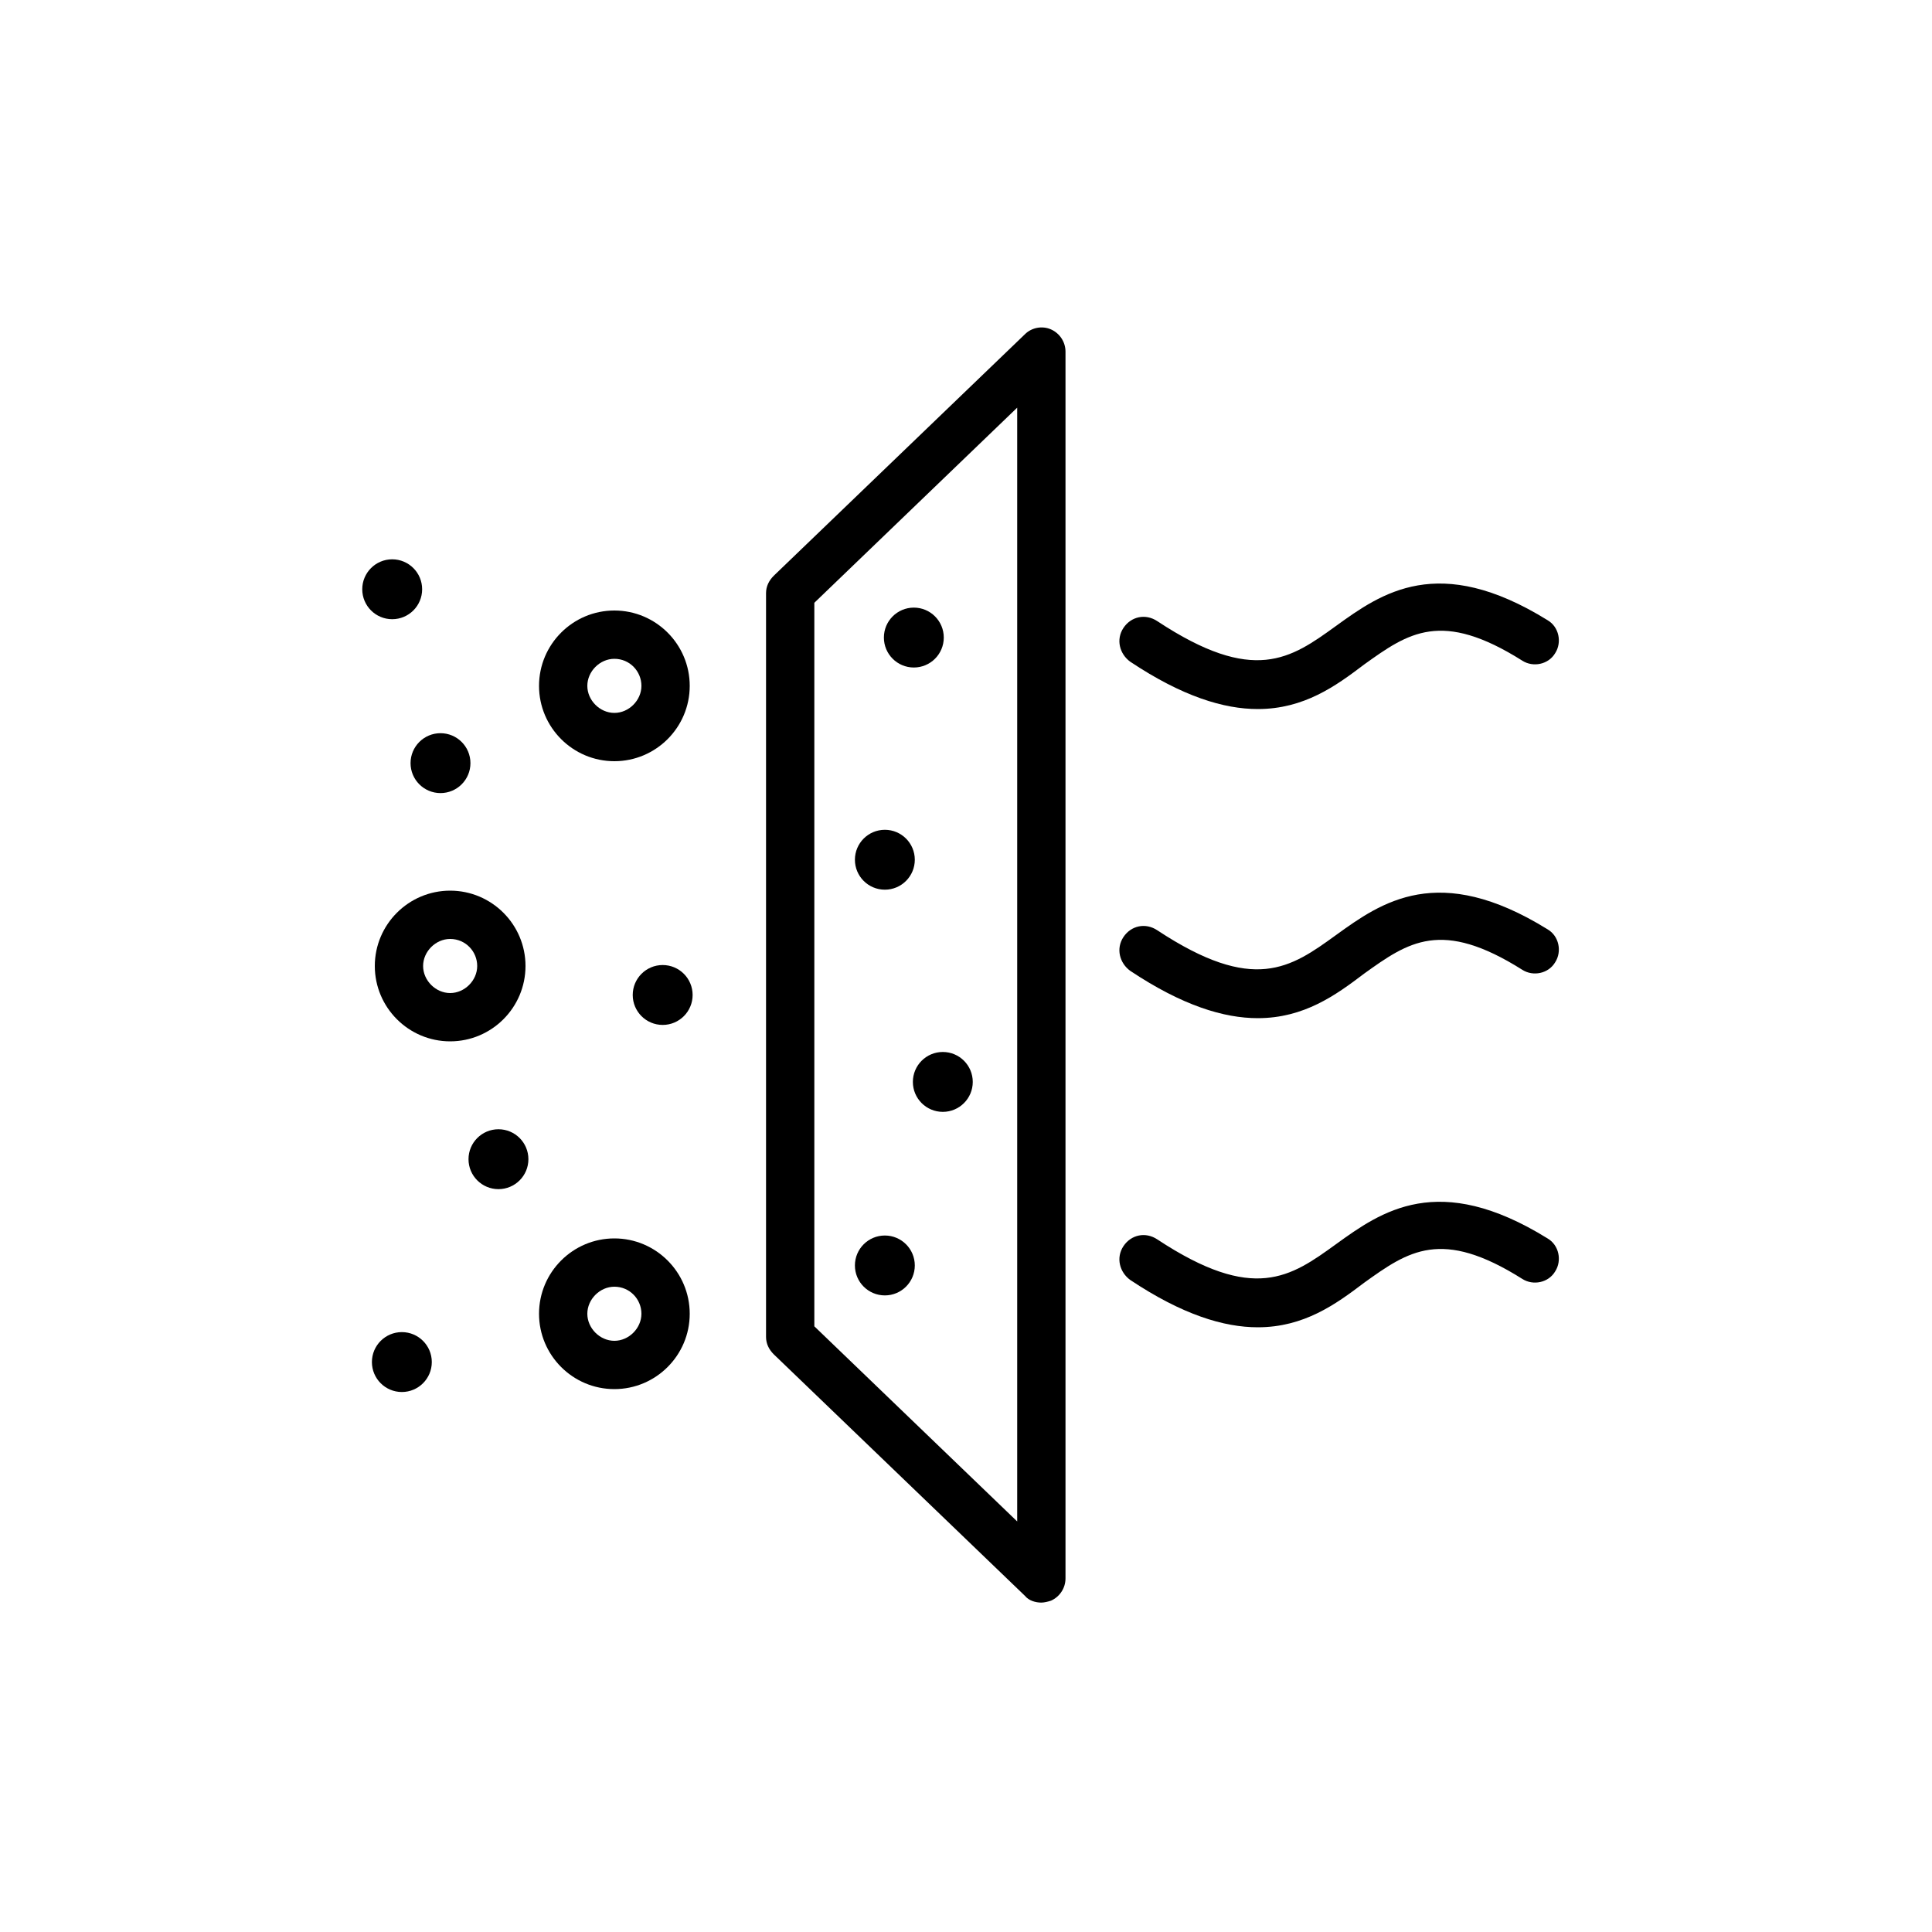
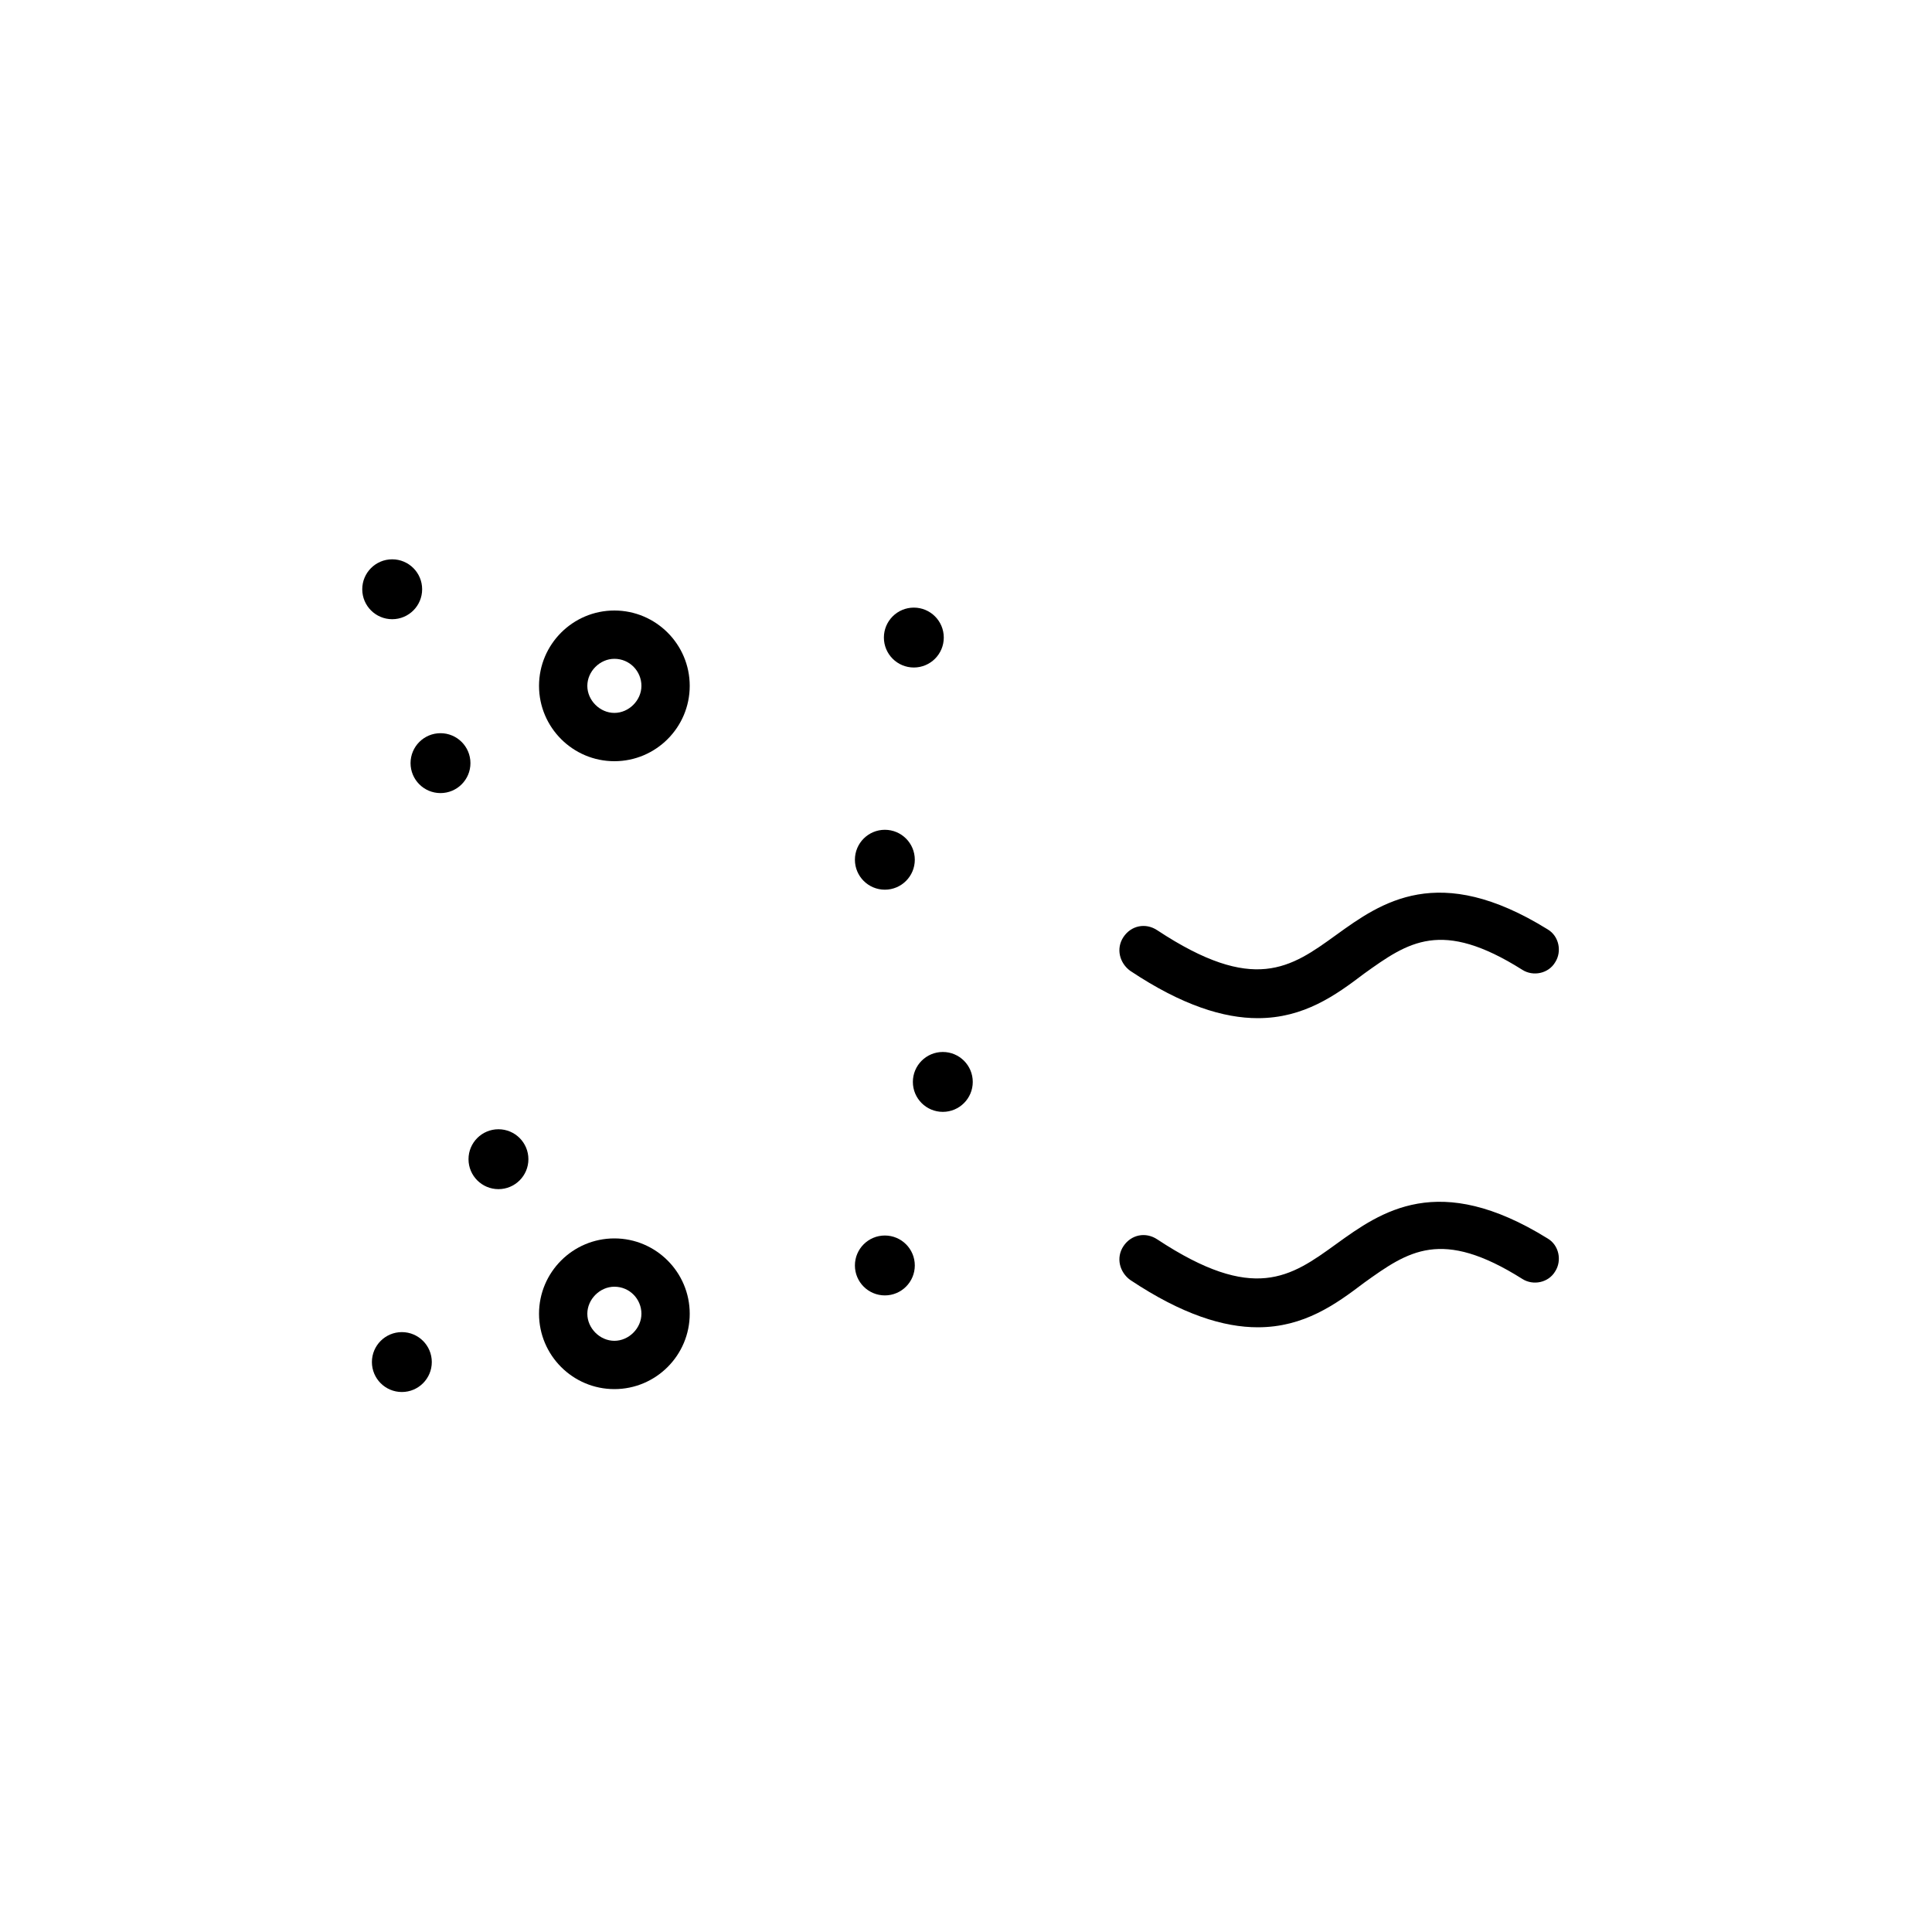
<svg xmlns="http://www.w3.org/2000/svg" version="1.1" id="Layer_1" x="0px" y="0px" width="200px" height="200px" viewBox="0 0 200 200" style="enable-background:new 0 0 200 200;" xml:space="preserve">
  <g>
    <g>
      <g>
        <path d="M130.2,105.4c-3.5,0-7.8-1.3-13.2-4.9c-1.1-0.8-1.5-2.3-0.7-3.5c0.8-1.2,2.3-1.5,3.5-0.7c10,6.6,13.8,3.9,18.5,0.5 c4.7-3.4,10.6-7.6,21.9-0.6c1.2,0.7,1.5,2.3,0.8,3.4c-0.7,1.2-2.3,1.5-3.4,0.8c-8.4-5.3-11.8-2.9-16.4,0.4 C138.3,103,135,105.4,130.2,105.4z" />
      </g>
      <g>
-         <path d="M130.2,73.4c-3.5,0-7.8-1.3-13.2-4.9c-1.1-0.8-1.5-2.3-0.7-3.5c0.8-1.2,2.3-1.5,3.5-0.7c10,6.6,13.8,3.9,18.5,0.5 c4.7-3.4,10.6-7.6,21.9-0.6c1.2,0.7,1.5,2.3,0.8,3.4c-0.7,1.2-2.3,1.5-3.4,0.8c-8.4-5.3-11.8-2.9-16.4,0.4 C138.3,71,135,73.4,130.2,73.4z" />
-       </g>
+         </g>
      <g>
        <path d="M130.2,137.4c-3.5,0-7.8-1.3-13.2-4.9c-1.1-0.8-1.5-2.3-0.7-3.5c0.8-1.2,2.3-1.5,3.5-0.7c10,6.6,13.8,3.9,18.5,0.5 c4.7-3.4,10.6-7.6,21.9-0.6c1.2,0.7,1.5,2.3,0.8,3.4c-0.7,1.2-2.3,1.5-3.4,0.8c-8.4-5.3-11.8-2.9-16.4,0.4 C138.3,135,135,137.4,130.2,137.4z" />
      </g>
    </g>
    <g>
-       <path d="M107.8,165.9c-0.6,0-1.3-0.2-1.7-0.7l-26-25c-0.5-0.5-0.8-1.1-0.8-1.8v-77c0-0.7,0.3-1.3,0.8-1.8l26-25 c0.7-0.7,1.8-0.9,2.7-0.5c0.9,0.4,1.5,1.3,1.5,2.3v127c0,1-0.6,1.9-1.5,2.3C108.5,165.8,108.1,165.9,107.8,165.9z M84.3,137.3 l21,20.2V42.2l-21,20.2V137.3z" />
-     </g>
+       </g>
    <g>
      <path d="M63.6,143.8c-4.3,0-7.8-3.5-7.8-7.8c0-4.3,3.5-7.8,7.8-7.8c4.3,0,7.8,3.5,7.8,7.8C71.4,140.3,67.9,143.8,63.6,143.8z M63.6,133.2c-1.5,0-2.8,1.3-2.8,2.8c0,1.5,1.3,2.8,2.8,2.8c1.5,0,2.8-1.3,2.8-2.8C66.4,134.5,65.2,133.2,63.6,133.2z" />
    </g>
    <g>
-       <path d="M46.6,107.8c-4.3,0-7.8-3.5-7.8-7.8c0-4.3,3.5-7.8,7.8-7.8c4.3,0,7.8,3.5,7.8,7.8C54.4,104.3,50.9,107.8,46.6,107.8z M46.6,97.2c-1.5,0-2.8,1.3-2.8,2.8c0,1.5,1.3,2.8,2.8,2.8s2.8-1.3,2.8-2.8C49.4,98.5,48.2,97.2,46.6,97.2z" />
-     </g>
+       </g>
    <g>
      <path d="M63.6,78.8c-4.3,0-7.8-3.5-7.8-7.8c0-4.3,3.5-7.8,7.8-7.8c4.3,0,7.8,3.5,7.8,7.8C71.4,75.3,67.9,78.8,63.6,78.8z M63.6,68.2c-1.5,0-2.8,1.3-2.8,2.8c0,1.5,1.3,2.8,2.8,2.8c1.5,0,2.8-1.3,2.8-2.8C66.4,69.5,65.2,68.2,63.6,68.2z" />
    </g>
    <g>
      <circle cx="40.6" cy="61" r="3.1" />
    </g>
    <g>
-       <circle cx="68.6" cy="103" r="3.1" />
-     </g>
+       </g>
    <g>
      <circle cx="51.6" cy="120" r="3.1" />
    </g>
    <g>
      <circle cx="41.6" cy="141" r="3.1" />
    </g>
    <g>
      <circle cx="45.6" cy="79" r="3.1" />
    </g>
    <g>
      <circle cx="91.6" cy="89" r="3.1" />
    </g>
    <g>
      <circle cx="97.6" cy="112" r="3.1" />
    </g>
    <g>
      <circle cx="91.6" cy="131" r="3.1" />
    </g>
    <g>
      <circle cx="94.6" cy="66" r="3.1" />
    </g>
  </g>
</svg>